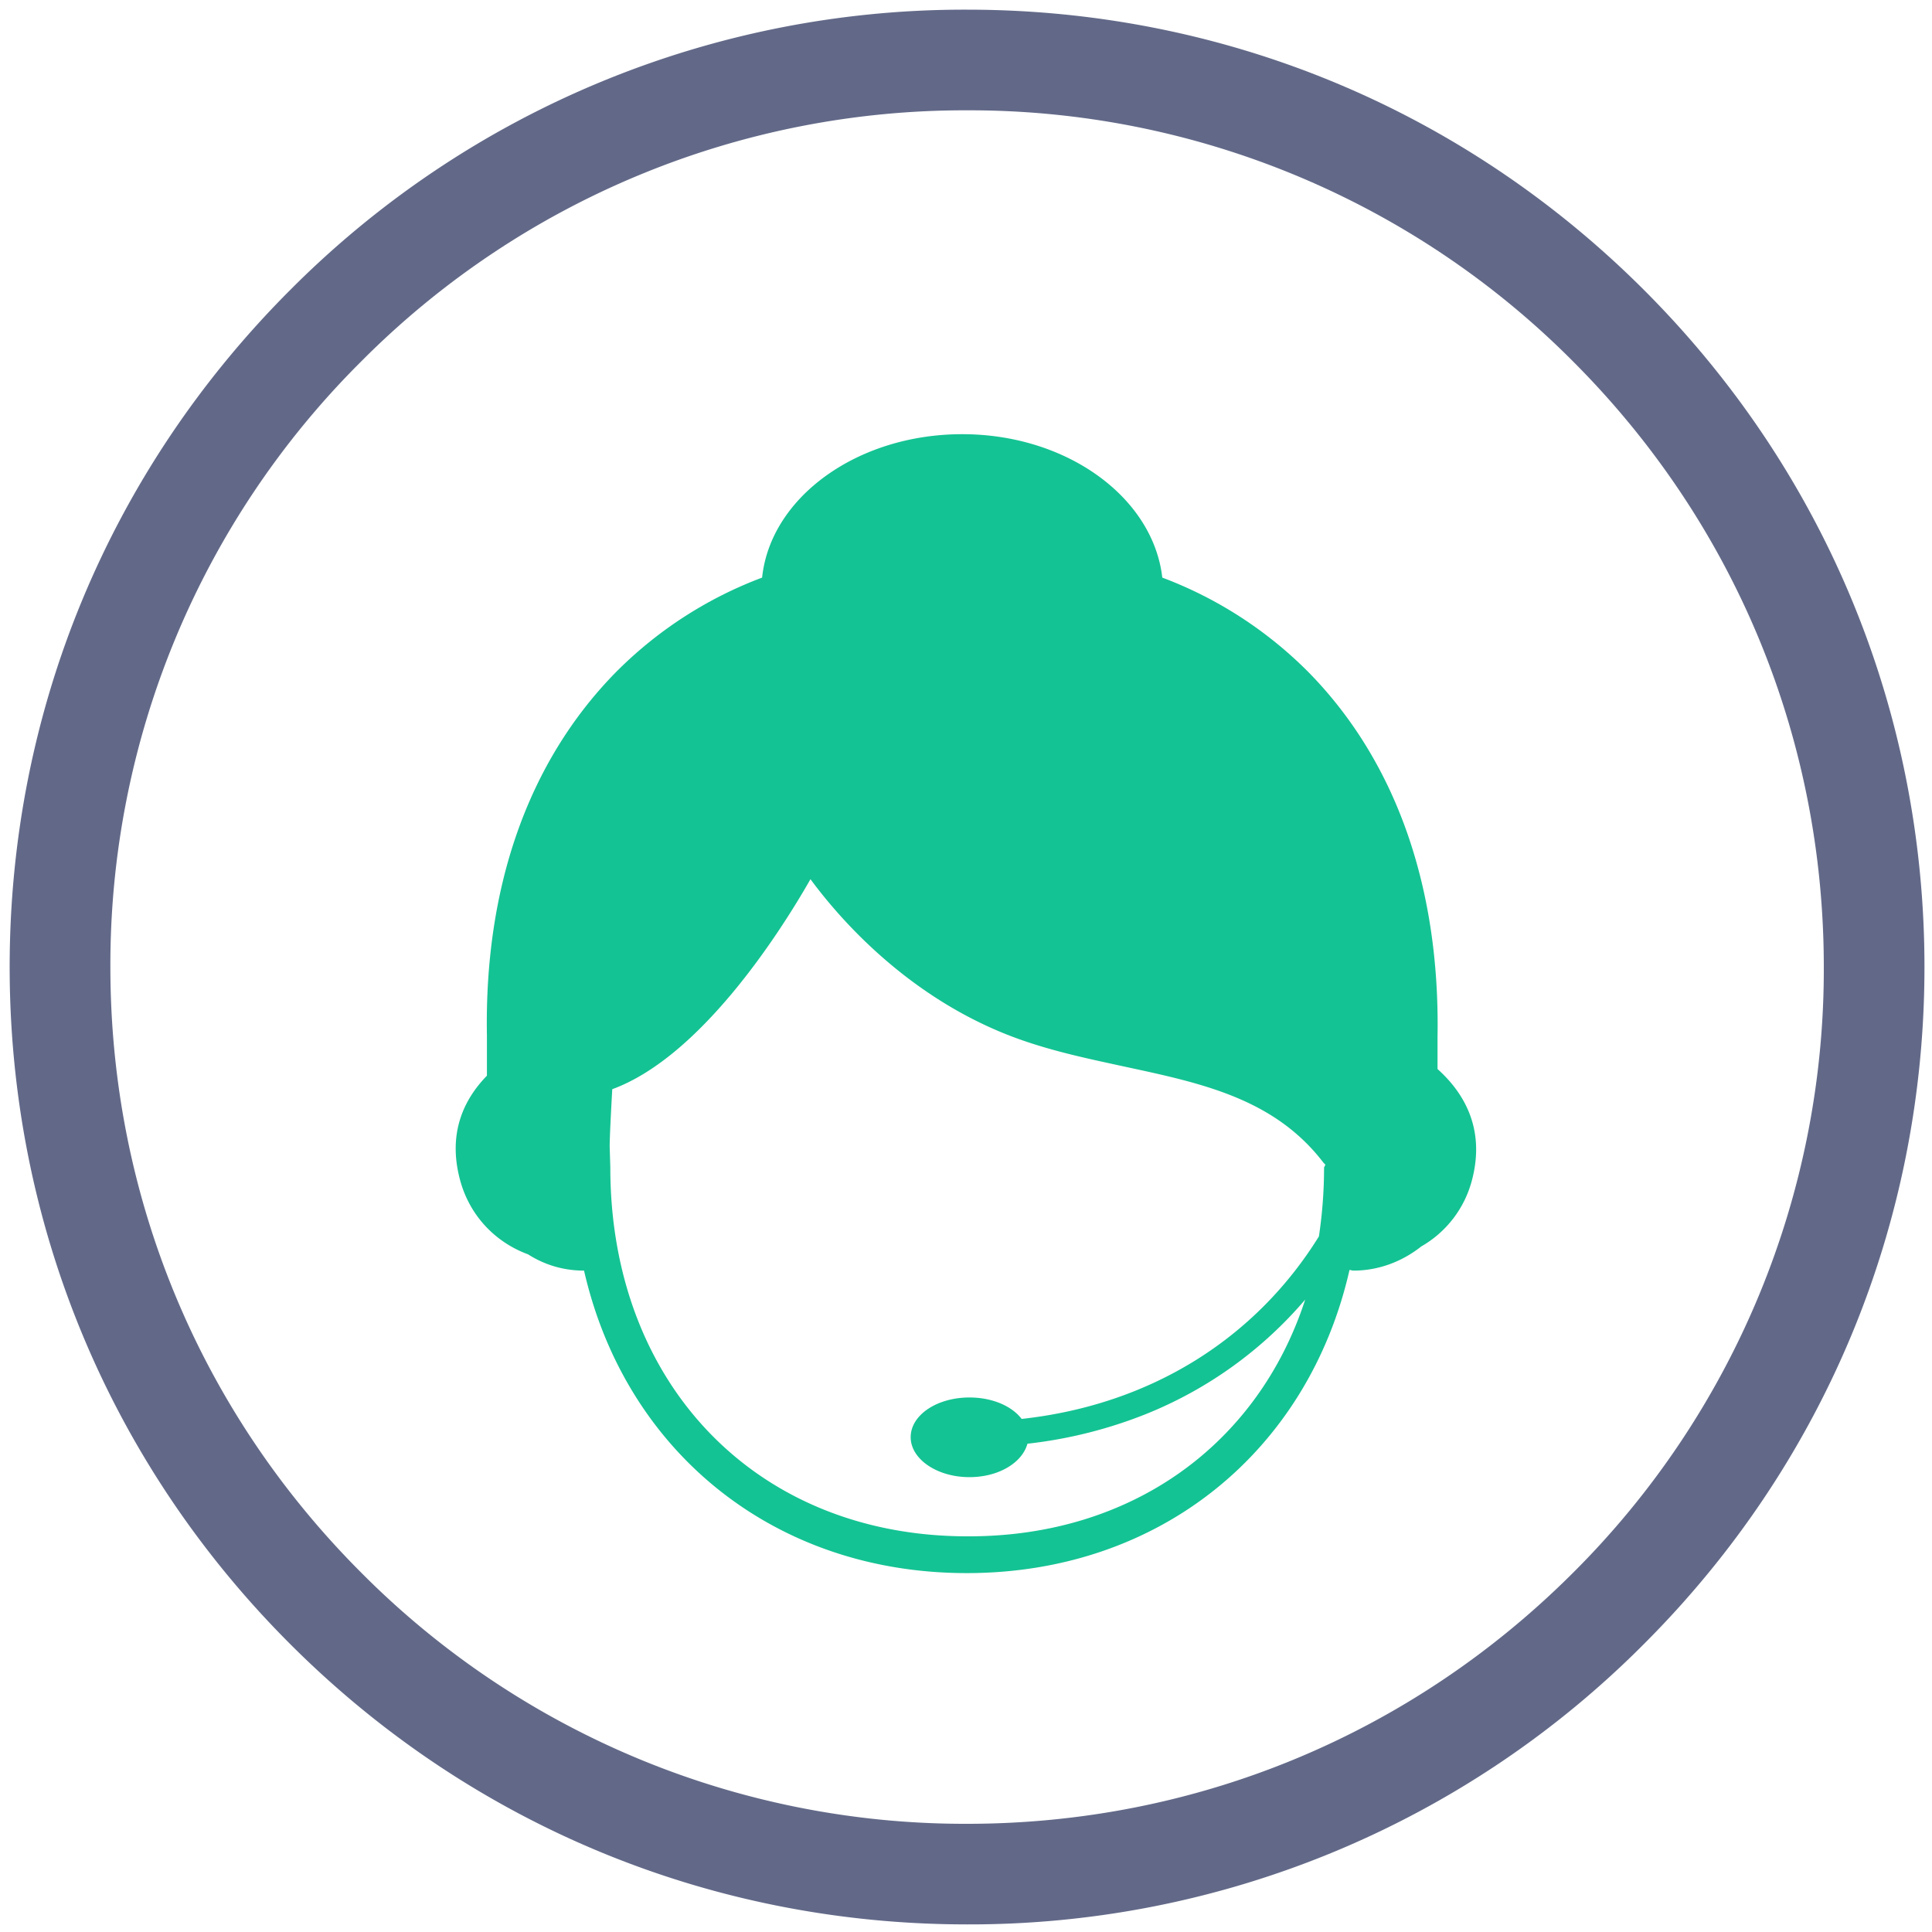
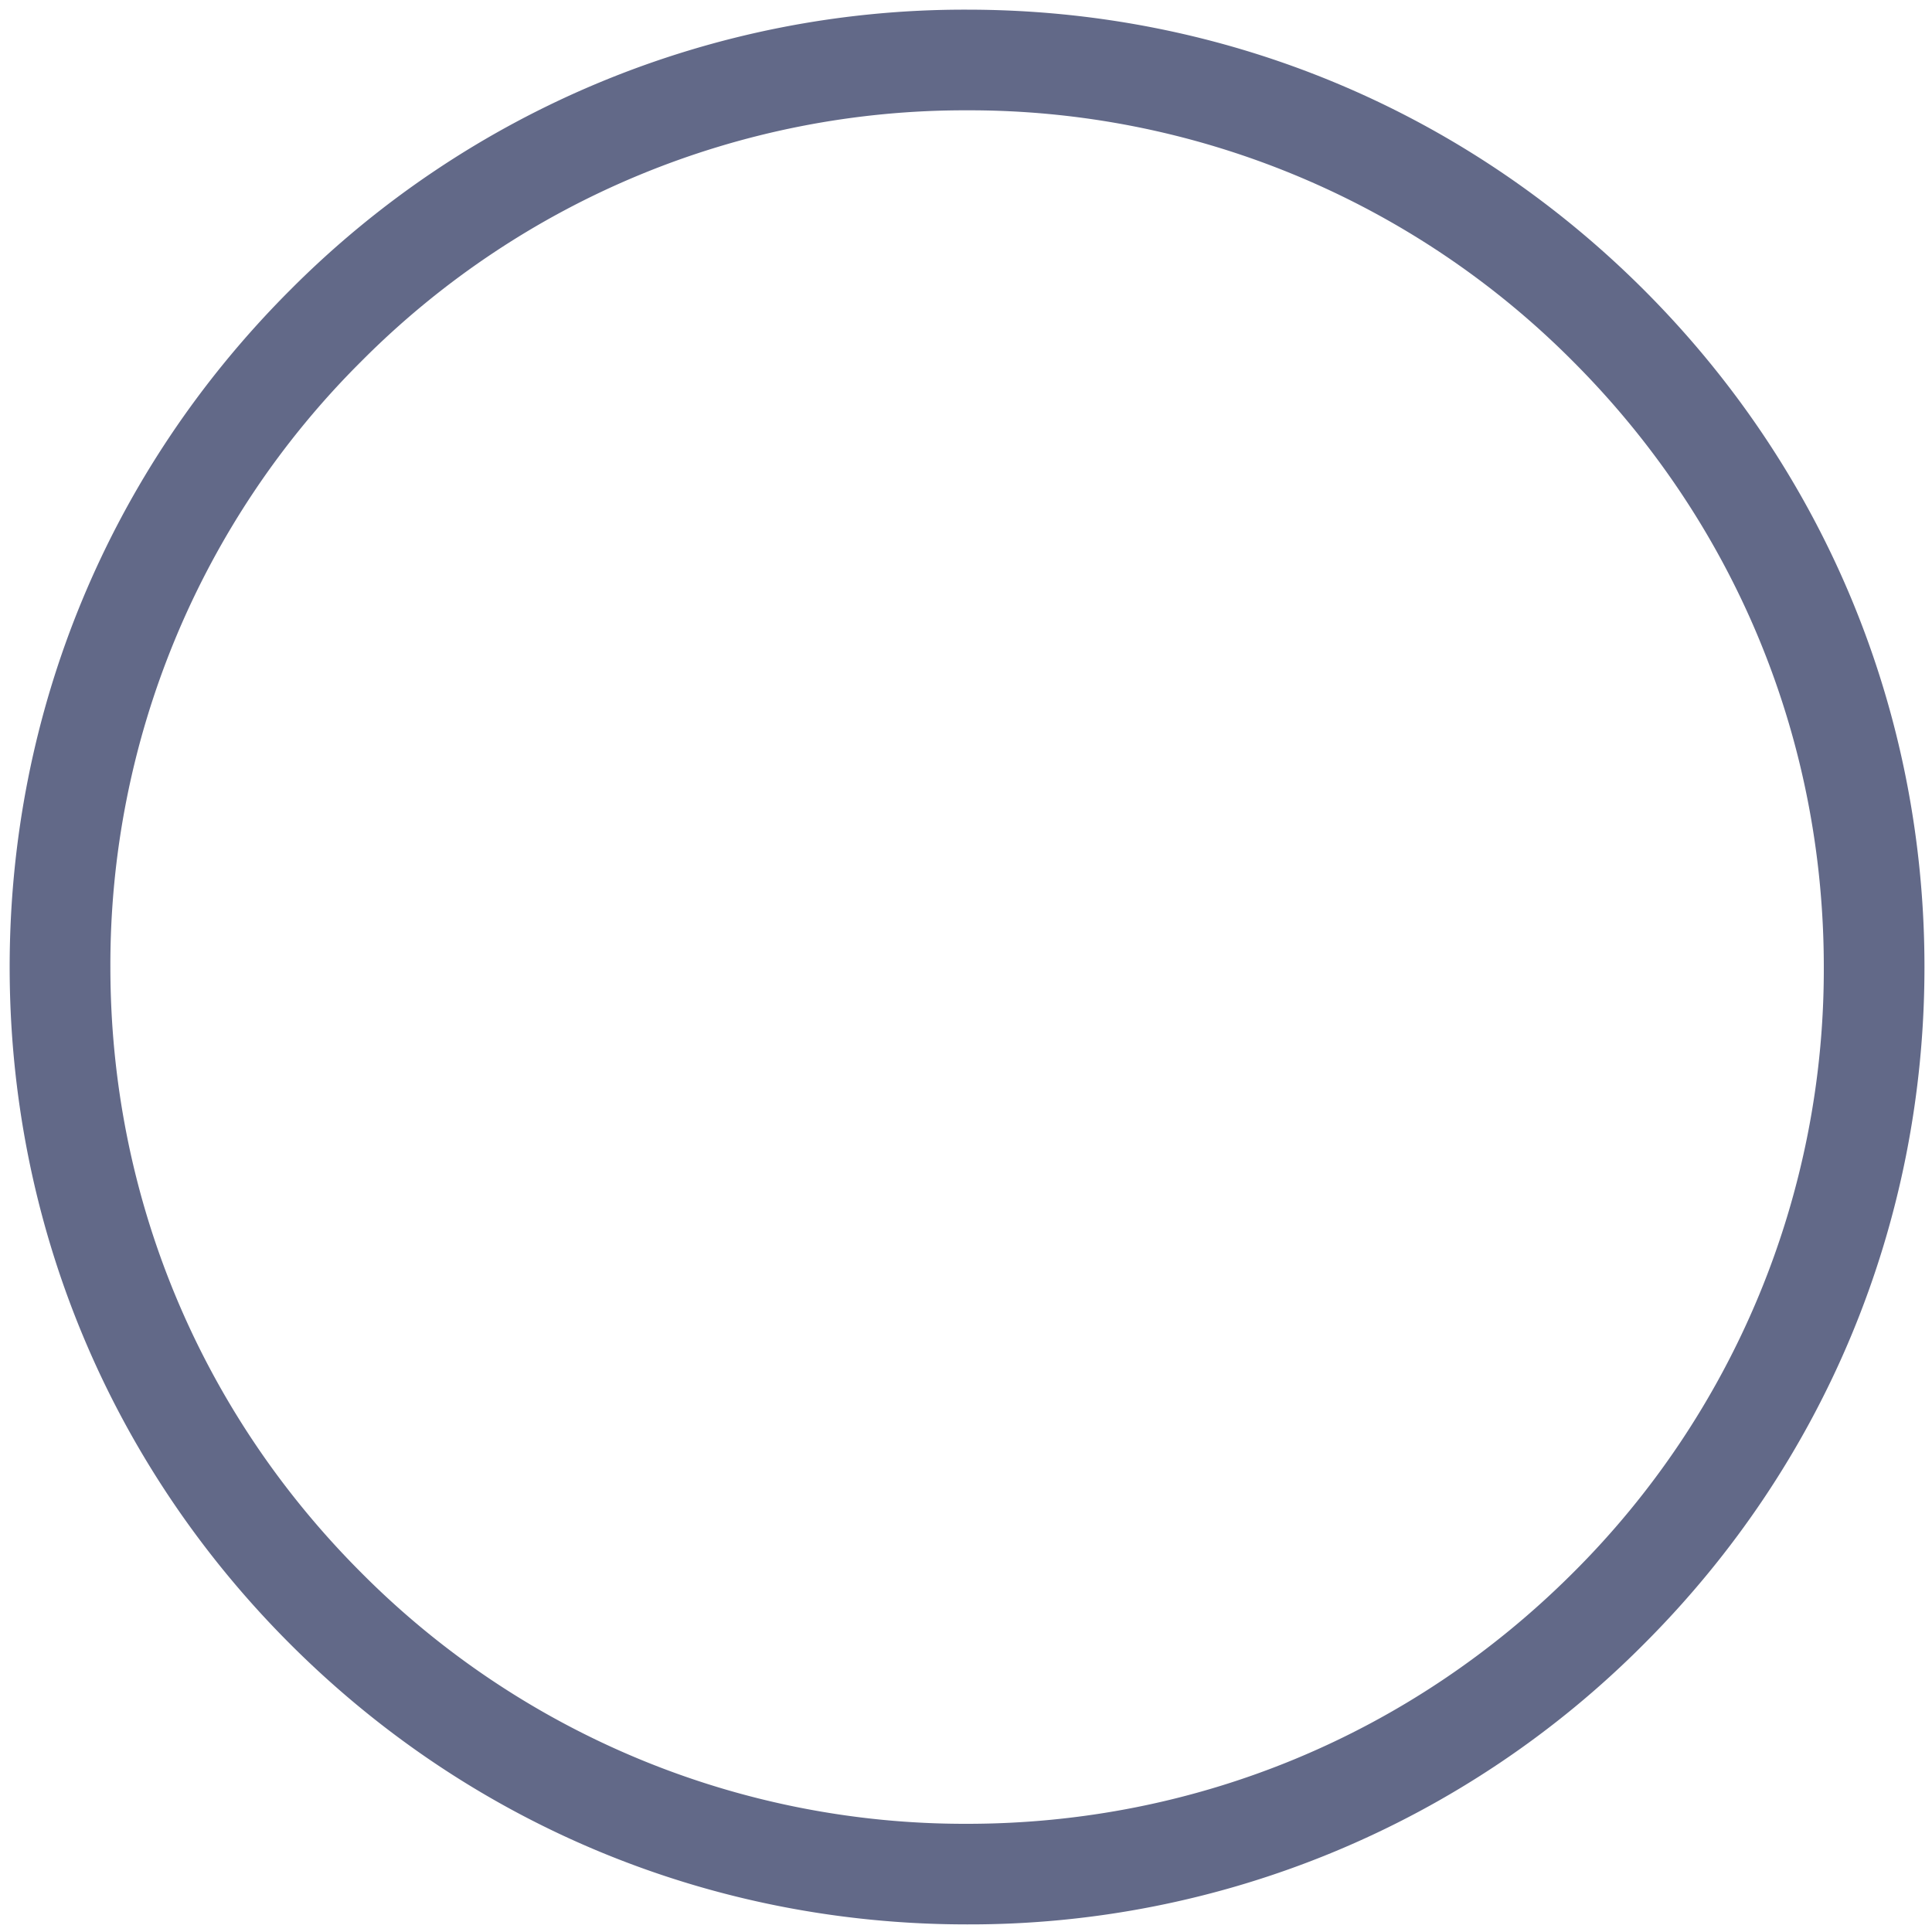
<svg xmlns="http://www.w3.org/2000/svg" t="1690363915457" class="icon" viewBox="0 0 1024 1024" version="1.1" p-id="6256" width="32" height="32">
  <path d="M871.356 871.322a503.979 503.979 0 0 1-358.81 148.651c-135.509 0-262.963-52.736-358.81-148.651C57.89 775.509 5.12 648.09 5.12 512.546S57.924 249.583 153.771 153.737A504.013 504.013 0 0 1 512.58 5.12c135.578 0 262.963 52.77 358.81 148.617 95.846 95.846 148.617 223.266 148.617 358.81s-52.77 262.997-148.651 358.775zM833.673 191.488a451.072 451.072 0 0 0-321.092-133.018A450.901 450.901 0 0 0 191.522 191.488a451.004 451.004 0 0 0-133.018 321.058c0 121.242 47.241 235.315 133.018 321.058a450.901 450.901 0 0 0 321.058 133.052c121.31 0 235.315-47.275 321.092-132.983a451.174 451.174 0 0 0 132.983-321.126c0-121.276-47.206-235.281-132.983-321.058z" fill="#626988" p-id="6257" data-spm-anchor-id="a313x.7781069.0.i5" class="" />
-   <path d="M761.924 566.613v-17.203c1.331-78.814-21.811-145.101-67.413-192.137a216.508 216.508 0 0 0-78.473-51.132c-4.847-42.462-50.483-76.015-106.052-76.015-55.603 0-101.615 33.485-106.052 76.015a216.235 216.235 0 0 0-78.473 51.132c-45.602 47.036-68.813 112.981-67.379 191.761v21.094c-11.776 12.117-21.129 30.037-14.165 55.569 5.222 19.115 19.046 32.905 35.942 39.117 8.67 5.53 18.671 8.636 29.696 8.636 21.777 95.403 100.181 160.324 202.854 160.324 102.605 0 181.077-64.922 202.854-160.666 0.683 0 1.331 0.341 2.082 0.341 13.483 0 25.941-4.881 35.942-12.8a57.003 57.003 0 0 0 26.897-35.191c7.305-27.75-4.813-46.797-18.261-58.846z m-60.143 52.156c0 12.8-0.99 24.883-2.731 36.557-33.485 53.965-88.849 89.19-157.559 96.734-5.188-6.827-15.565-11.366-27.682-11.366-17.237 0-31.13 9.318-31.13 21.06 0 11.469 13.79 21.163 31.13 21.163 15.565 0 27.989-7.68 30.754-17.715a241.493 241.493 0 0 0 63.283-15.906 217.429 217.429 0 0 0 83.934-60.484c-24.883 76.425-91.58 125.474-178.313 125.474h-0.683c-111.616 0-189.303-80.486-189.303-195.55l-0.341-11.025c0-4.881 0.683-17.954 1.365-30.413 46.319-16.93 88.132-81.613 105.062-111.309 15.565 21.129 51.132 61.85 105.711 82.978 20.378 7.851 41.131 12.083 61.508 16.521 40.448 8.704 78.814 16.896 104.721 50.825l0.99 0.99-0.717 1.468z" fill="#14c393" p-id="6258" data-spm-anchor-id="a313x.7781069.0.i8" class="selected" />
</svg>